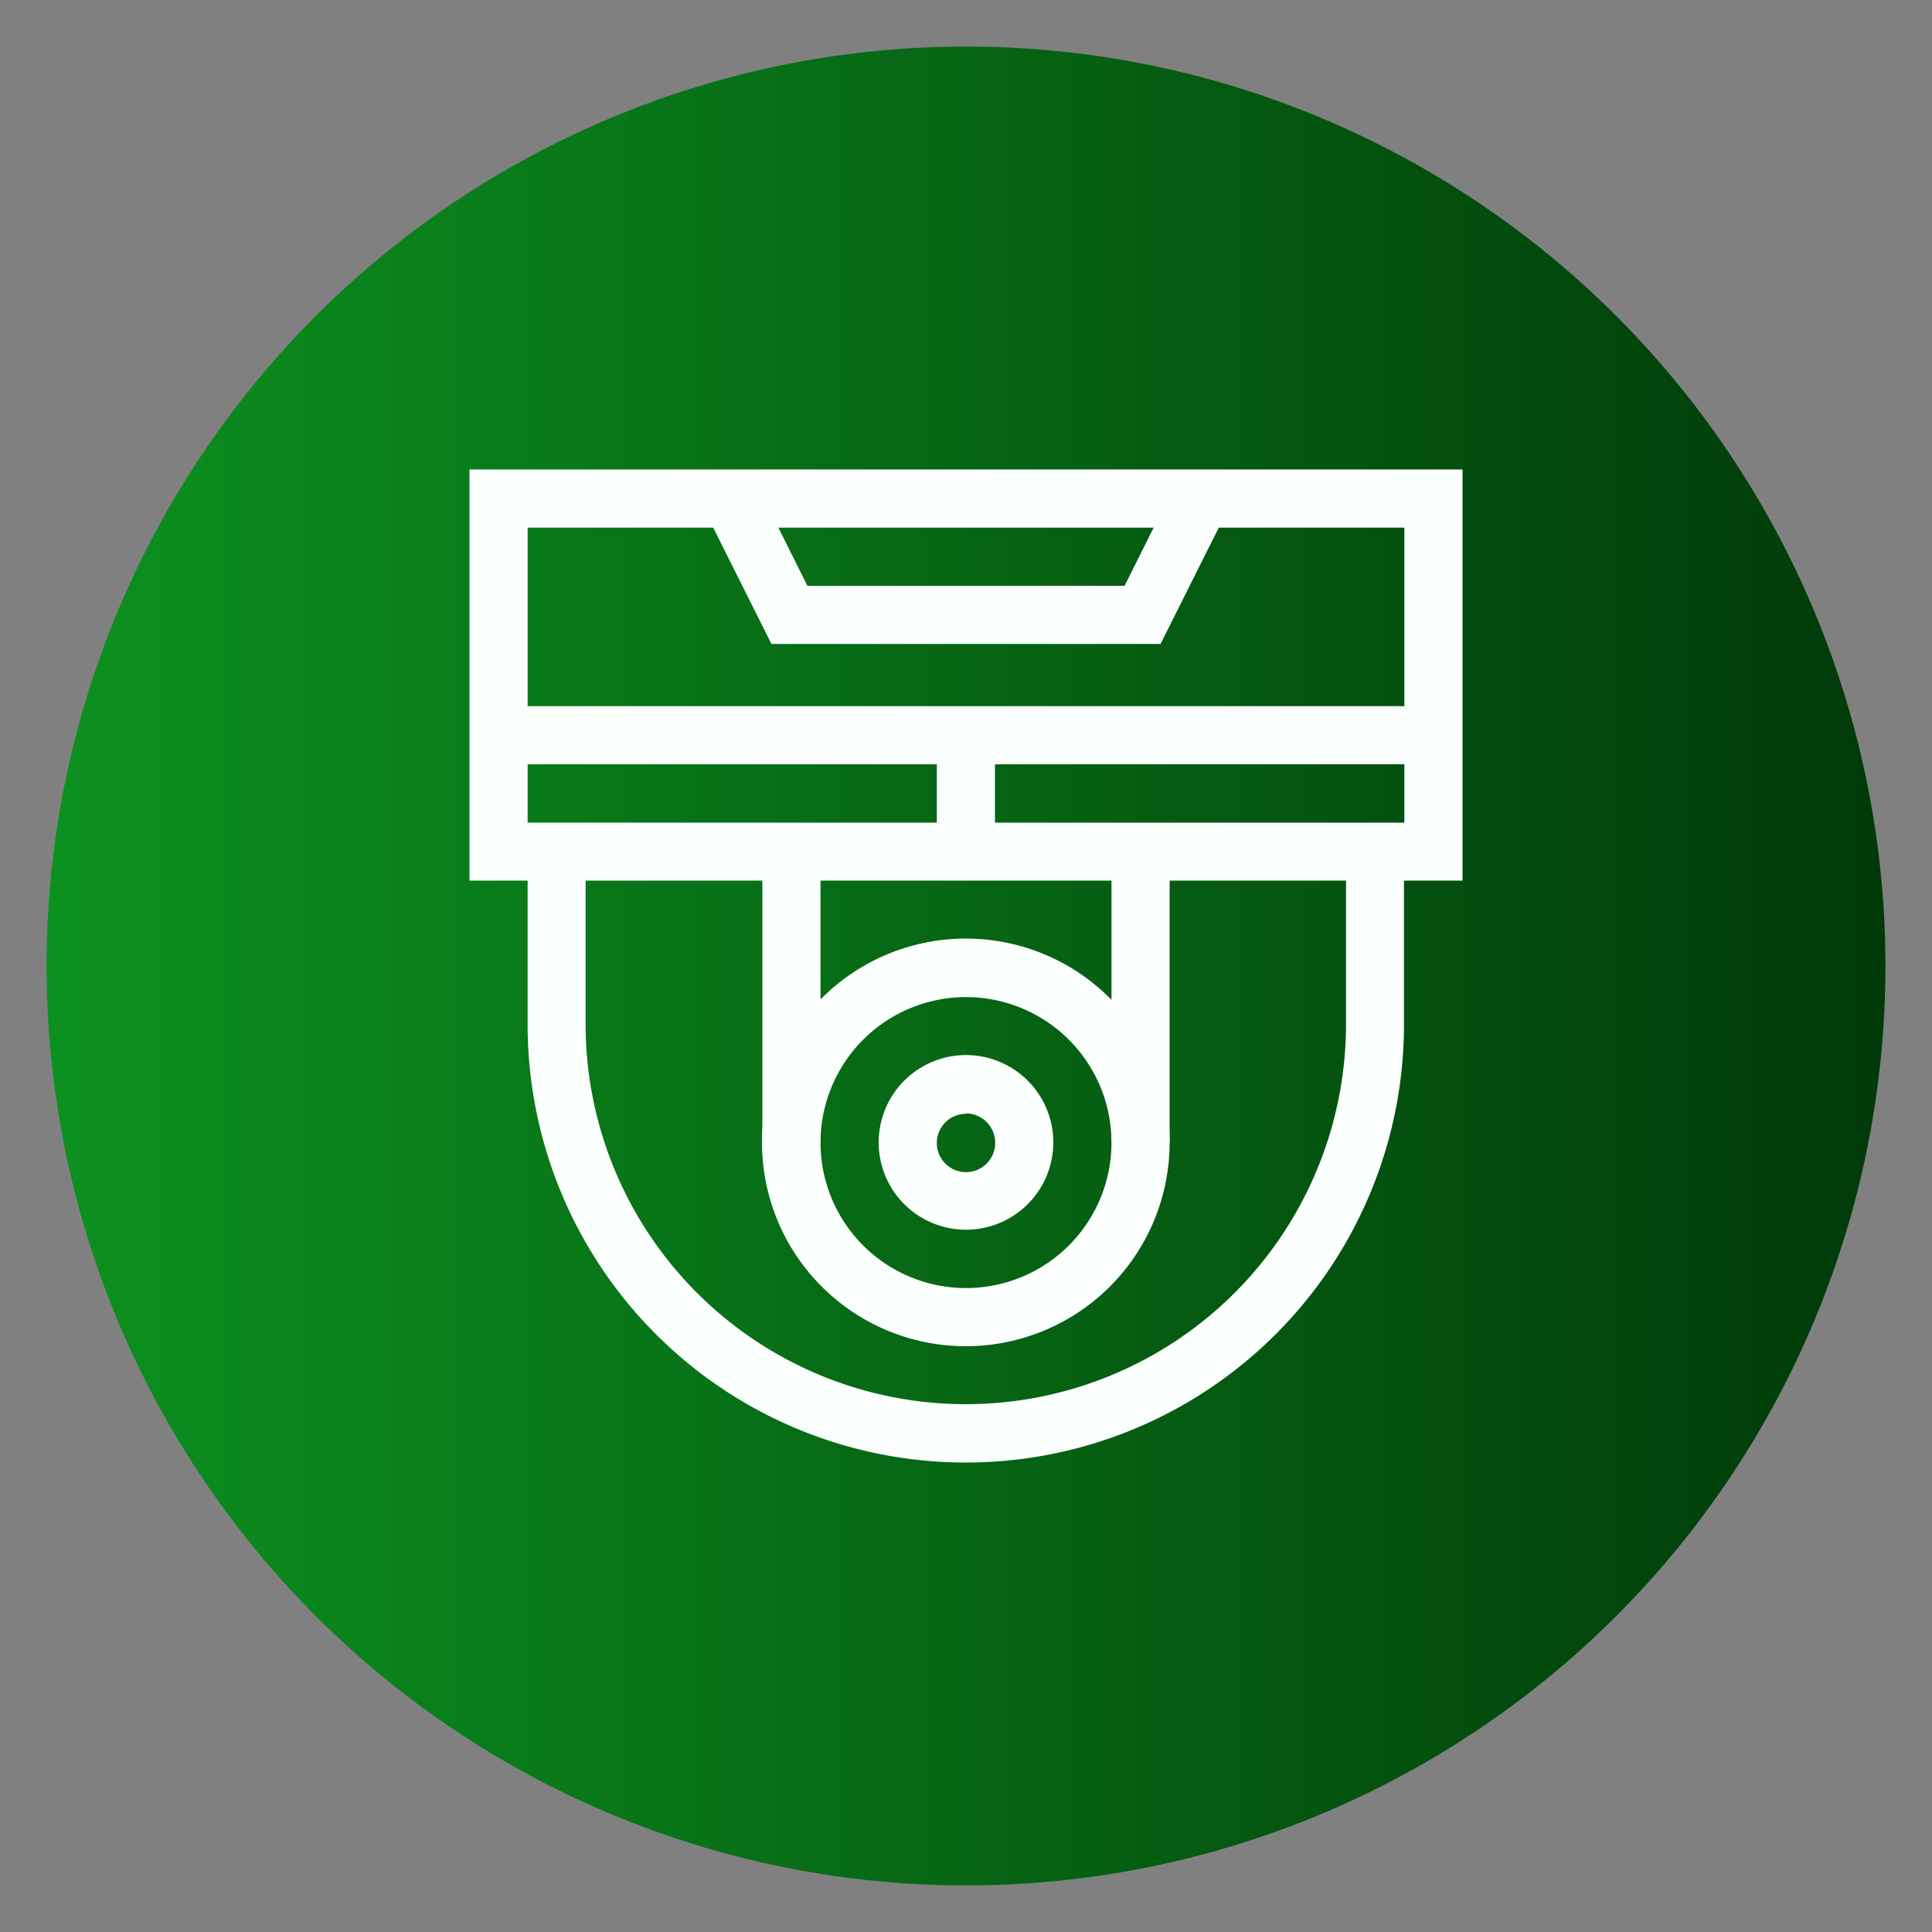
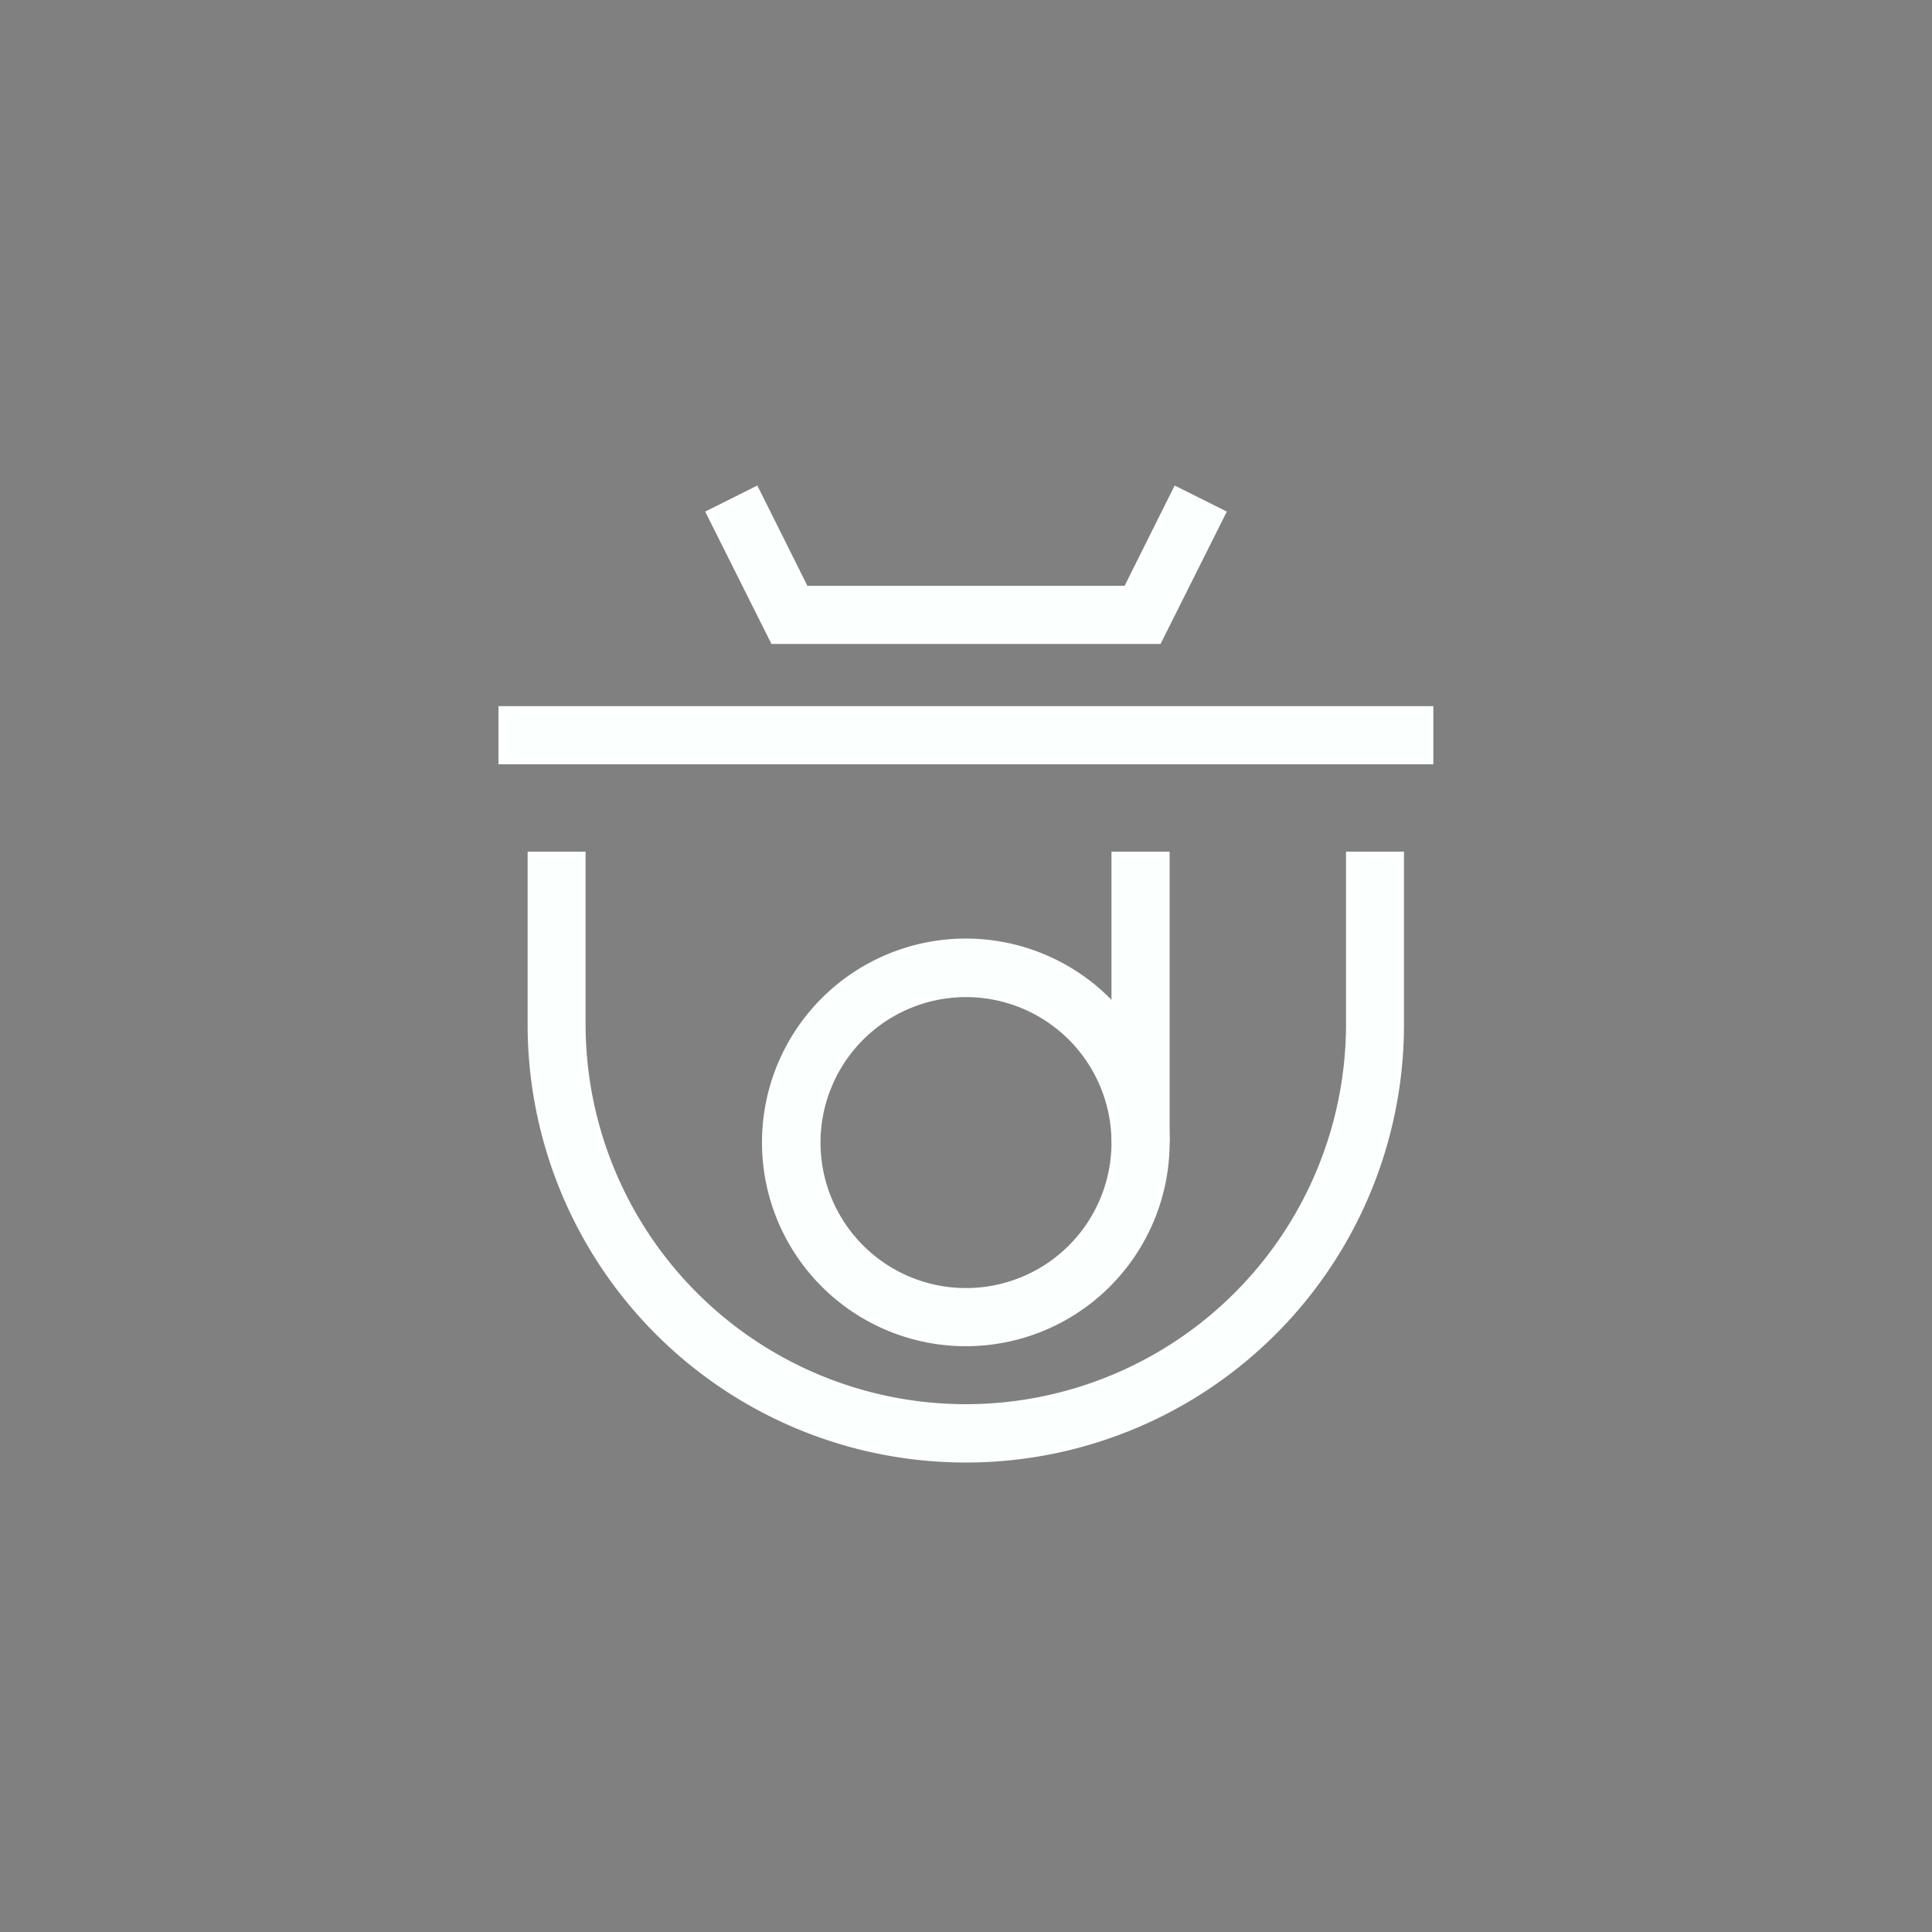
<svg xmlns="http://www.w3.org/2000/svg" id="Layer_1" data-name="Layer 1" viewBox="0 0 100 100">
  <rect x="0" y="0" width="100" height="100" fill="#808080" stroke="none" />
  <defs>
    <style>.cls-1{fill:url(#linear-gradient);}.cls-2{fill:#fbfffd;}</style>
    <linearGradient id="linear-gradient" x1="2.41" y1="50" x2="97.59" y2="50" gradientUnits="userSpaceOnUse">
      <stop offset="0" stop-color="#0c911f" />
      <stop offset="1" stop-color="#013a09" />
    </linearGradient>
  </defs>
-   <circle class="cls-1" cx="50" cy="50" r="47.59" />
  <path class="cls-2" d="M50,75.7A22.67,22.67,0,0,1,27.31,53V44.08h3V53a19.68,19.68,0,0,0,39.36,0V44.08h3V53A22.67,22.67,0,0,1,50,75.7Z" />
  <path class="cls-2" d="M50,69.68A10.55,10.55,0,1,1,60.54,59.14,10.55,10.55,0,0,1,50,69.68Zm0-18.07a7.53,7.53,0,1,0,7.53,7.53A7.53,7.53,0,0,0,50,51.61Z" />
-   <rect class="cls-2" x="39.46" y="44.08" width="3.01" height="15.06" />
  <rect class="cls-2" x="57.53" y="44.08" width="3.01" height="15.06" />
-   <path class="cls-2" d="M50,63.65a4.52,4.52,0,1,1,4.52-4.51A4.52,4.52,0,0,1,50,63.65Zm0-6a1.51,1.51,0,1,0,1.51,1.51A1.52,1.52,0,0,0,50,57.63Z" />
-   <path class="cls-2" d="M75.7,45.58H24.3V24.3H75.7Zm-48.39-3H72.69V27.31H27.31Z" />
  <rect class="cls-2" x="25.8" y="36.55" width="48.39" height="3.01" />
-   <rect class="cls-2" x="48.49" y="38.05" width="3.01" height="6.02" />
  <polygon class="cls-2" points="60.07 33.33 39.93 33.33 36.5 26.48 39.2 25.13 41.79 30.32 58.21 30.32 60.8 25.13 63.5 26.48 60.07 33.33" />
</svg>